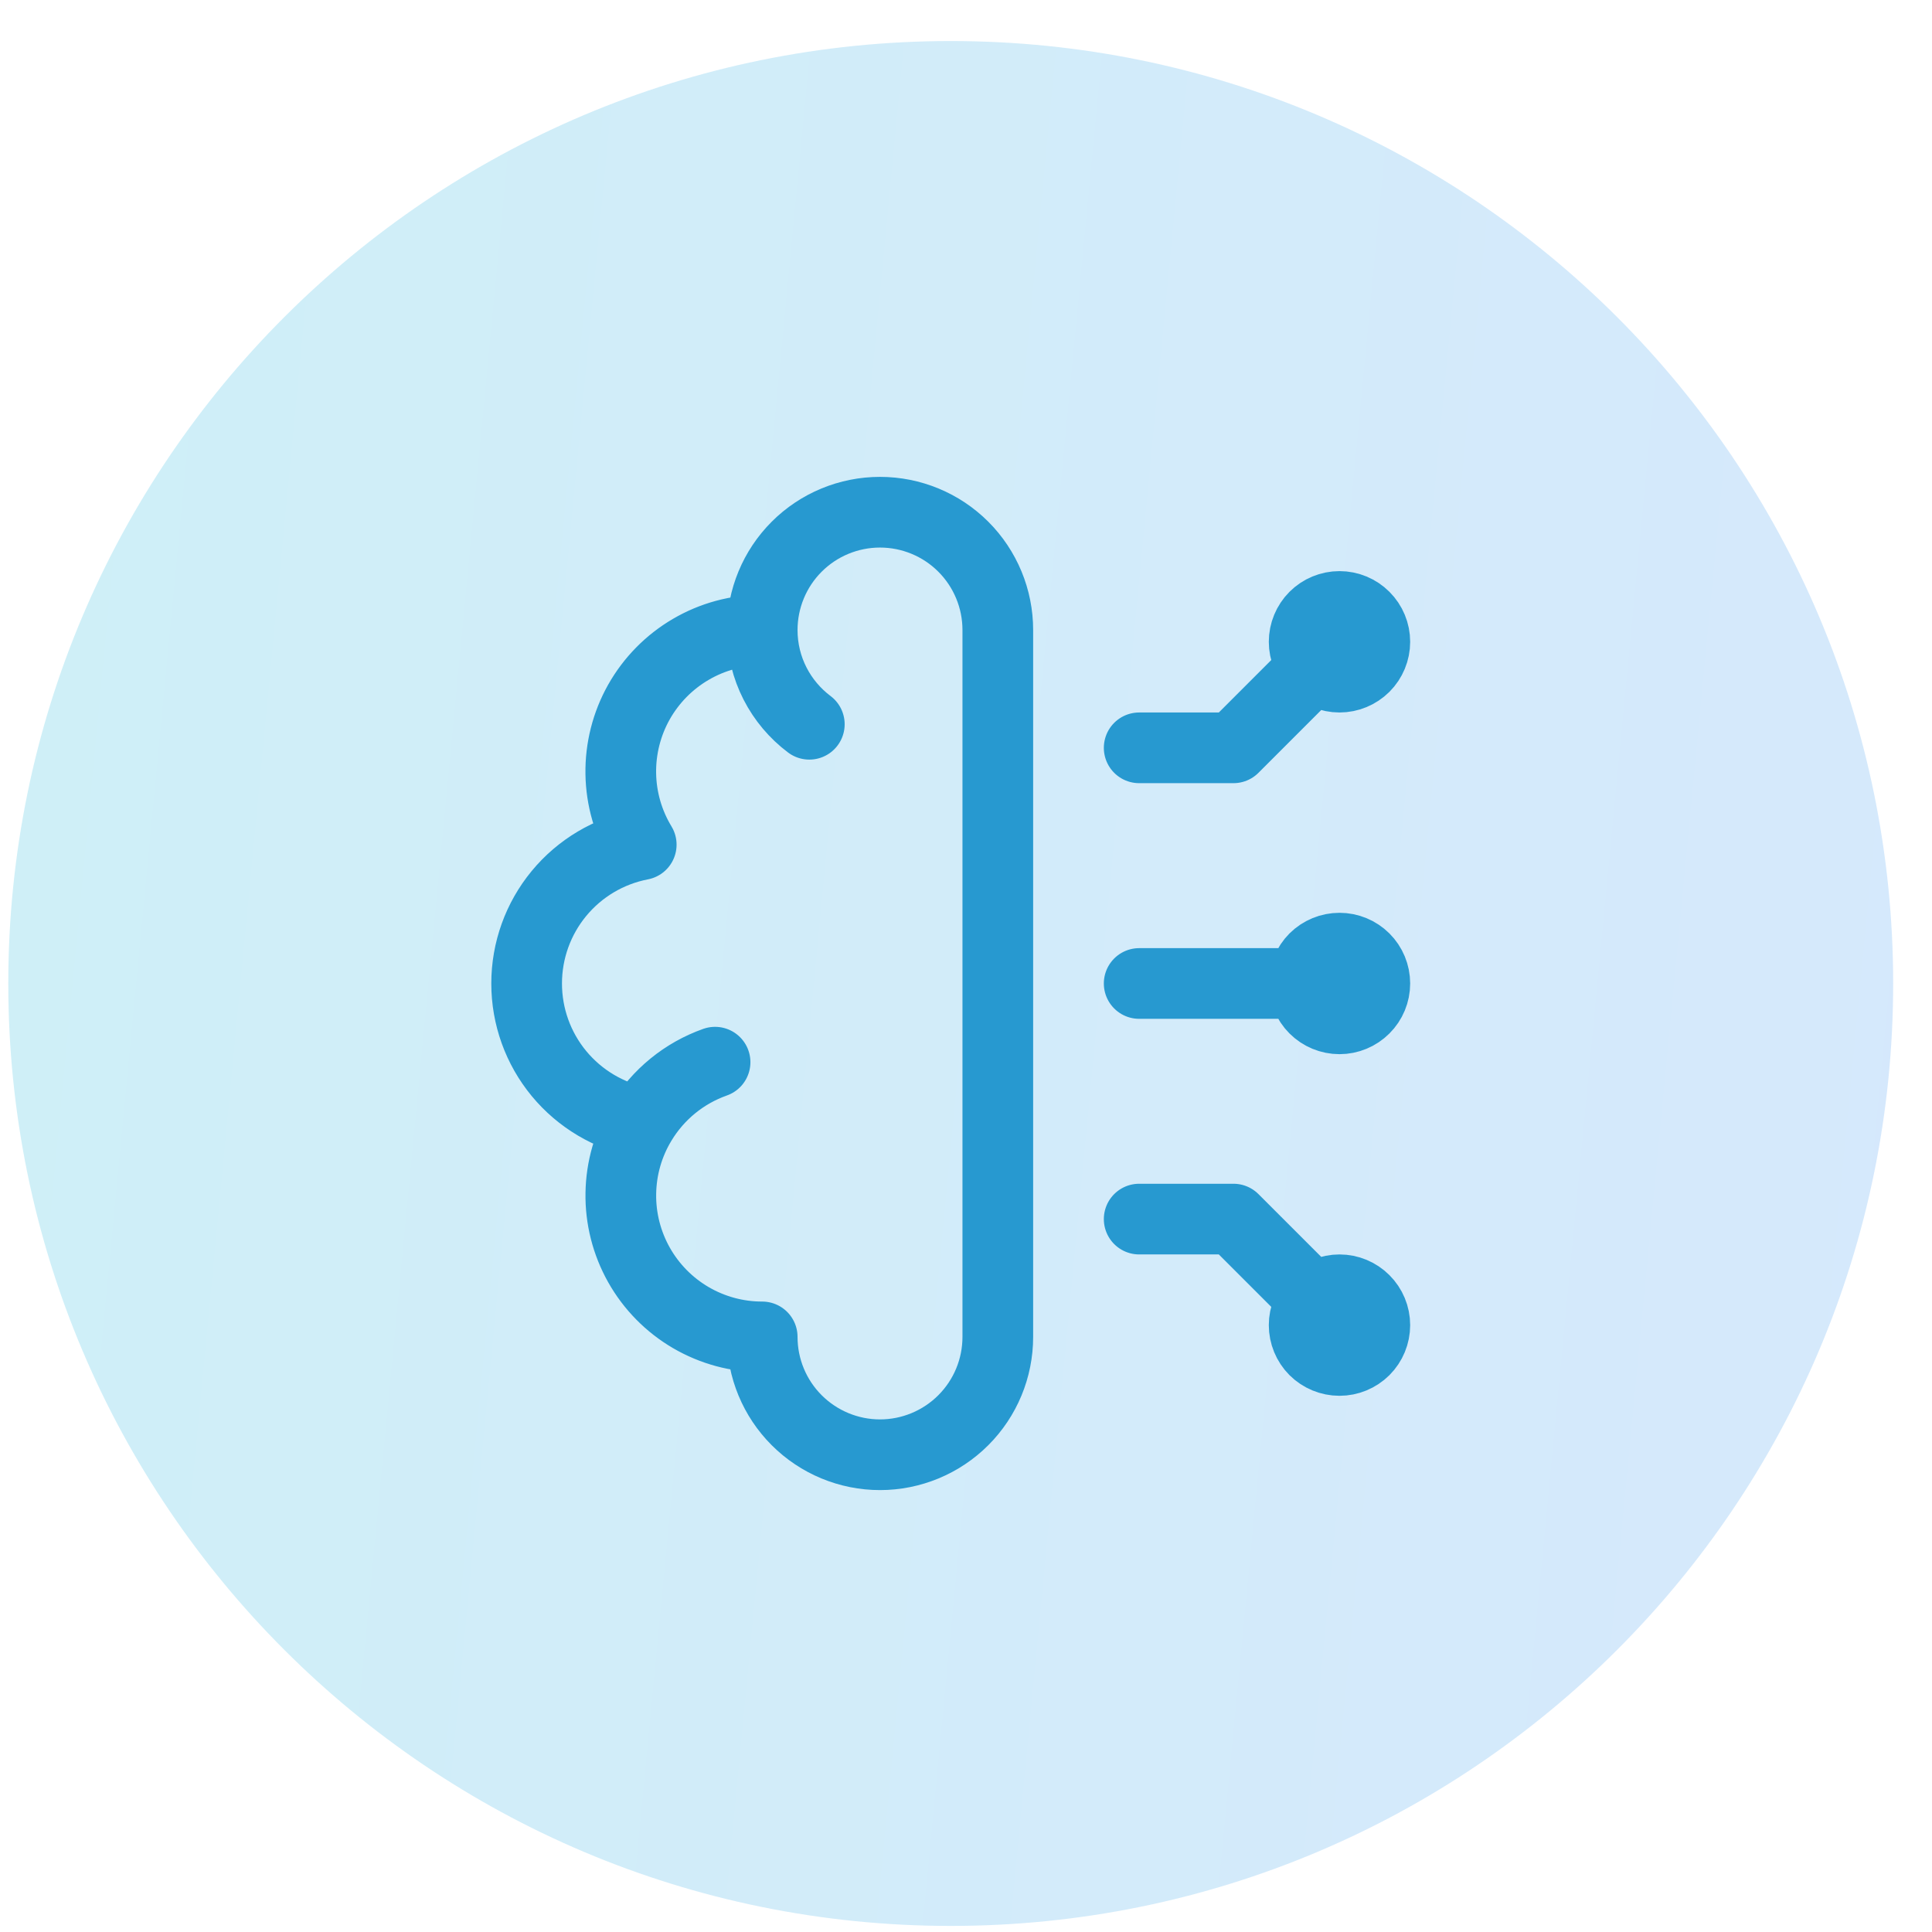
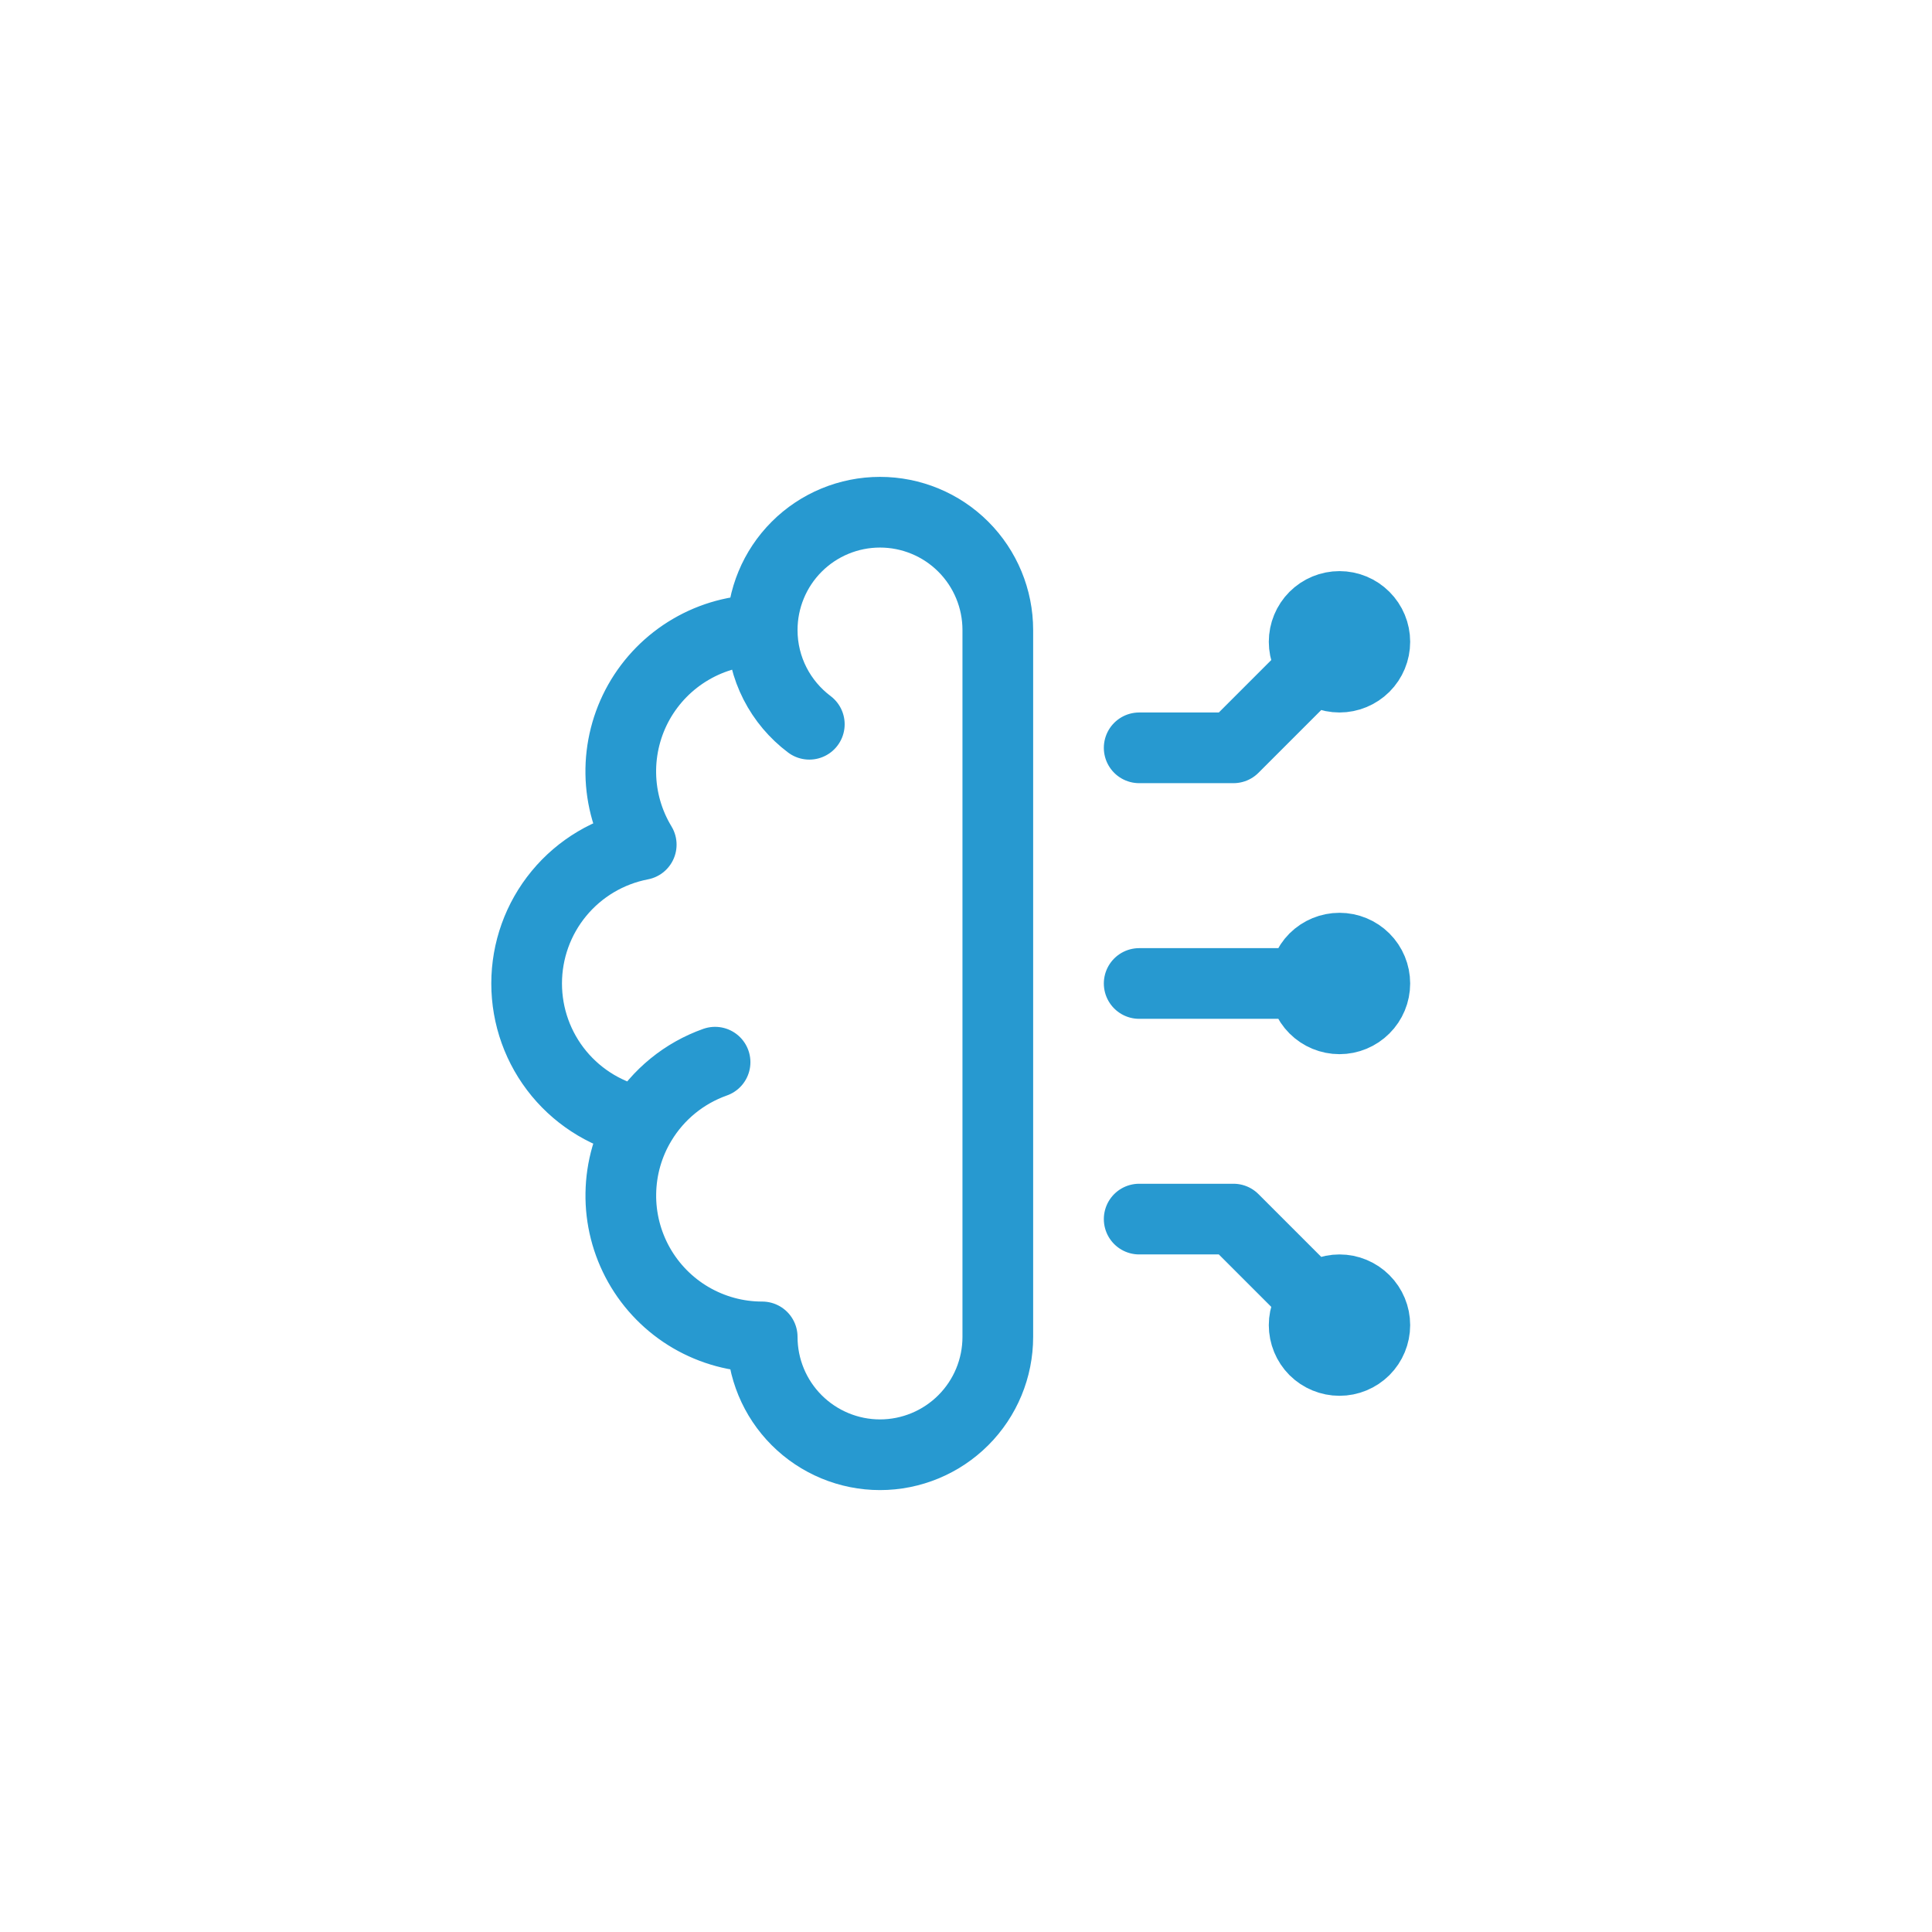
<svg xmlns="http://www.w3.org/2000/svg" width="41" height="41" viewBox="0 0 41 41" fill="none">
  <g id="Icon">
-     <path d="M0.176 20.871C0.176 9.825 9.13 0.871 20.176 0.871C31.221 0.871 40.176 9.825 40.176 20.871C40.176 31.916 31.221 40.871 20.176 40.871C9.13 40.871 0.176 31.916 0.176 20.871Z" fill="url(#paint0_linear_2457_6887)" fill-opacity="0.2" />
    <path id="Vector" d="M16.175 13.37C15.643 13.37 15.12 13.511 14.661 13.78C14.201 14.048 13.822 14.434 13.56 14.897C13.299 15.361 13.166 15.885 13.174 16.417C13.182 16.949 13.332 17.47 13.608 17.925C12.923 18.057 12.306 18.423 11.862 18.961C11.418 19.499 11.176 20.174 11.176 20.871C11.176 21.569 11.418 22.244 11.862 22.782C12.306 23.319 12.923 23.686 13.608 23.818M16.175 13.37C16.175 12.707 16.438 12.071 16.907 11.602C17.376 11.133 18.012 10.87 18.675 10.87C19.338 10.87 19.974 11.133 20.443 11.602C20.912 12.071 21.175 12.707 21.175 13.37V28.371C21.175 29.035 20.912 29.67 20.443 30.139C19.974 30.608 19.338 30.872 18.675 30.872C18.012 30.872 17.376 30.608 16.907 30.139C16.438 29.67 16.175 29.035 16.175 28.371C15.643 28.372 15.121 28.23 14.661 27.962C14.202 27.694 13.822 27.308 13.561 26.845C13.3 26.381 13.166 25.857 13.175 25.325C13.183 24.793 13.332 24.273 13.608 23.818M16.175 13.37C16.175 14.188 16.568 14.914 17.175 15.37M13.608 23.818C13.966 23.224 14.52 22.773 15.175 22.541M28.426 13.62L26.176 15.87H24.175M28.426 28.121L26.176 25.871H24.175M28.426 20.871H24.175M27.676 13.62C27.676 13.819 27.755 14.01 27.895 14.151C28.036 14.291 28.227 14.37 28.426 14.37C28.625 14.37 28.815 14.291 28.956 14.151C29.097 14.01 29.176 13.819 29.176 13.62C29.176 13.421 29.097 13.231 28.956 13.09C28.815 12.949 28.625 12.87 28.426 12.87C28.227 12.87 28.036 12.949 27.895 13.09C27.755 13.231 27.676 13.421 27.676 13.62ZM27.676 28.121C27.676 27.922 27.755 27.732 27.895 27.591C28.036 27.45 28.227 27.371 28.426 27.371C28.625 27.371 28.815 27.45 28.956 27.591C29.097 27.732 29.176 27.922 29.176 28.121C29.176 28.32 29.097 28.511 28.956 28.652C28.815 28.792 28.625 28.871 28.426 28.871C28.227 28.871 28.036 28.792 27.895 28.652C27.755 28.511 27.676 28.32 27.676 28.121ZM27.676 20.871C27.676 21.07 27.755 21.261 27.895 21.401C28.036 21.542 28.227 21.621 28.426 21.621C28.625 21.621 28.815 21.542 28.956 21.401C29.097 21.261 29.176 21.07 29.176 20.871C29.176 20.672 29.097 20.481 28.956 20.34C28.815 20.2 28.625 20.121 28.426 20.121C28.227 20.121 28.036 20.2 27.895 20.34C27.755 20.481 27.676 20.672 27.676 20.871Z" stroke="#2799D0" stroke-width="1.5" stroke-linecap="round" stroke-linejoin="round" />
  </g>
  <defs>
    <linearGradient id="paint0_linear_2457_6887" x1="-6.624" y1="-2.879" x2="57.3" y2="3.248" gradientUnits="userSpaceOnUse">
      <stop stop-color="#06B6D4" />
      <stop offset="1" stop-color="#3B82F6" />
    </linearGradient>
  </defs>
</svg>